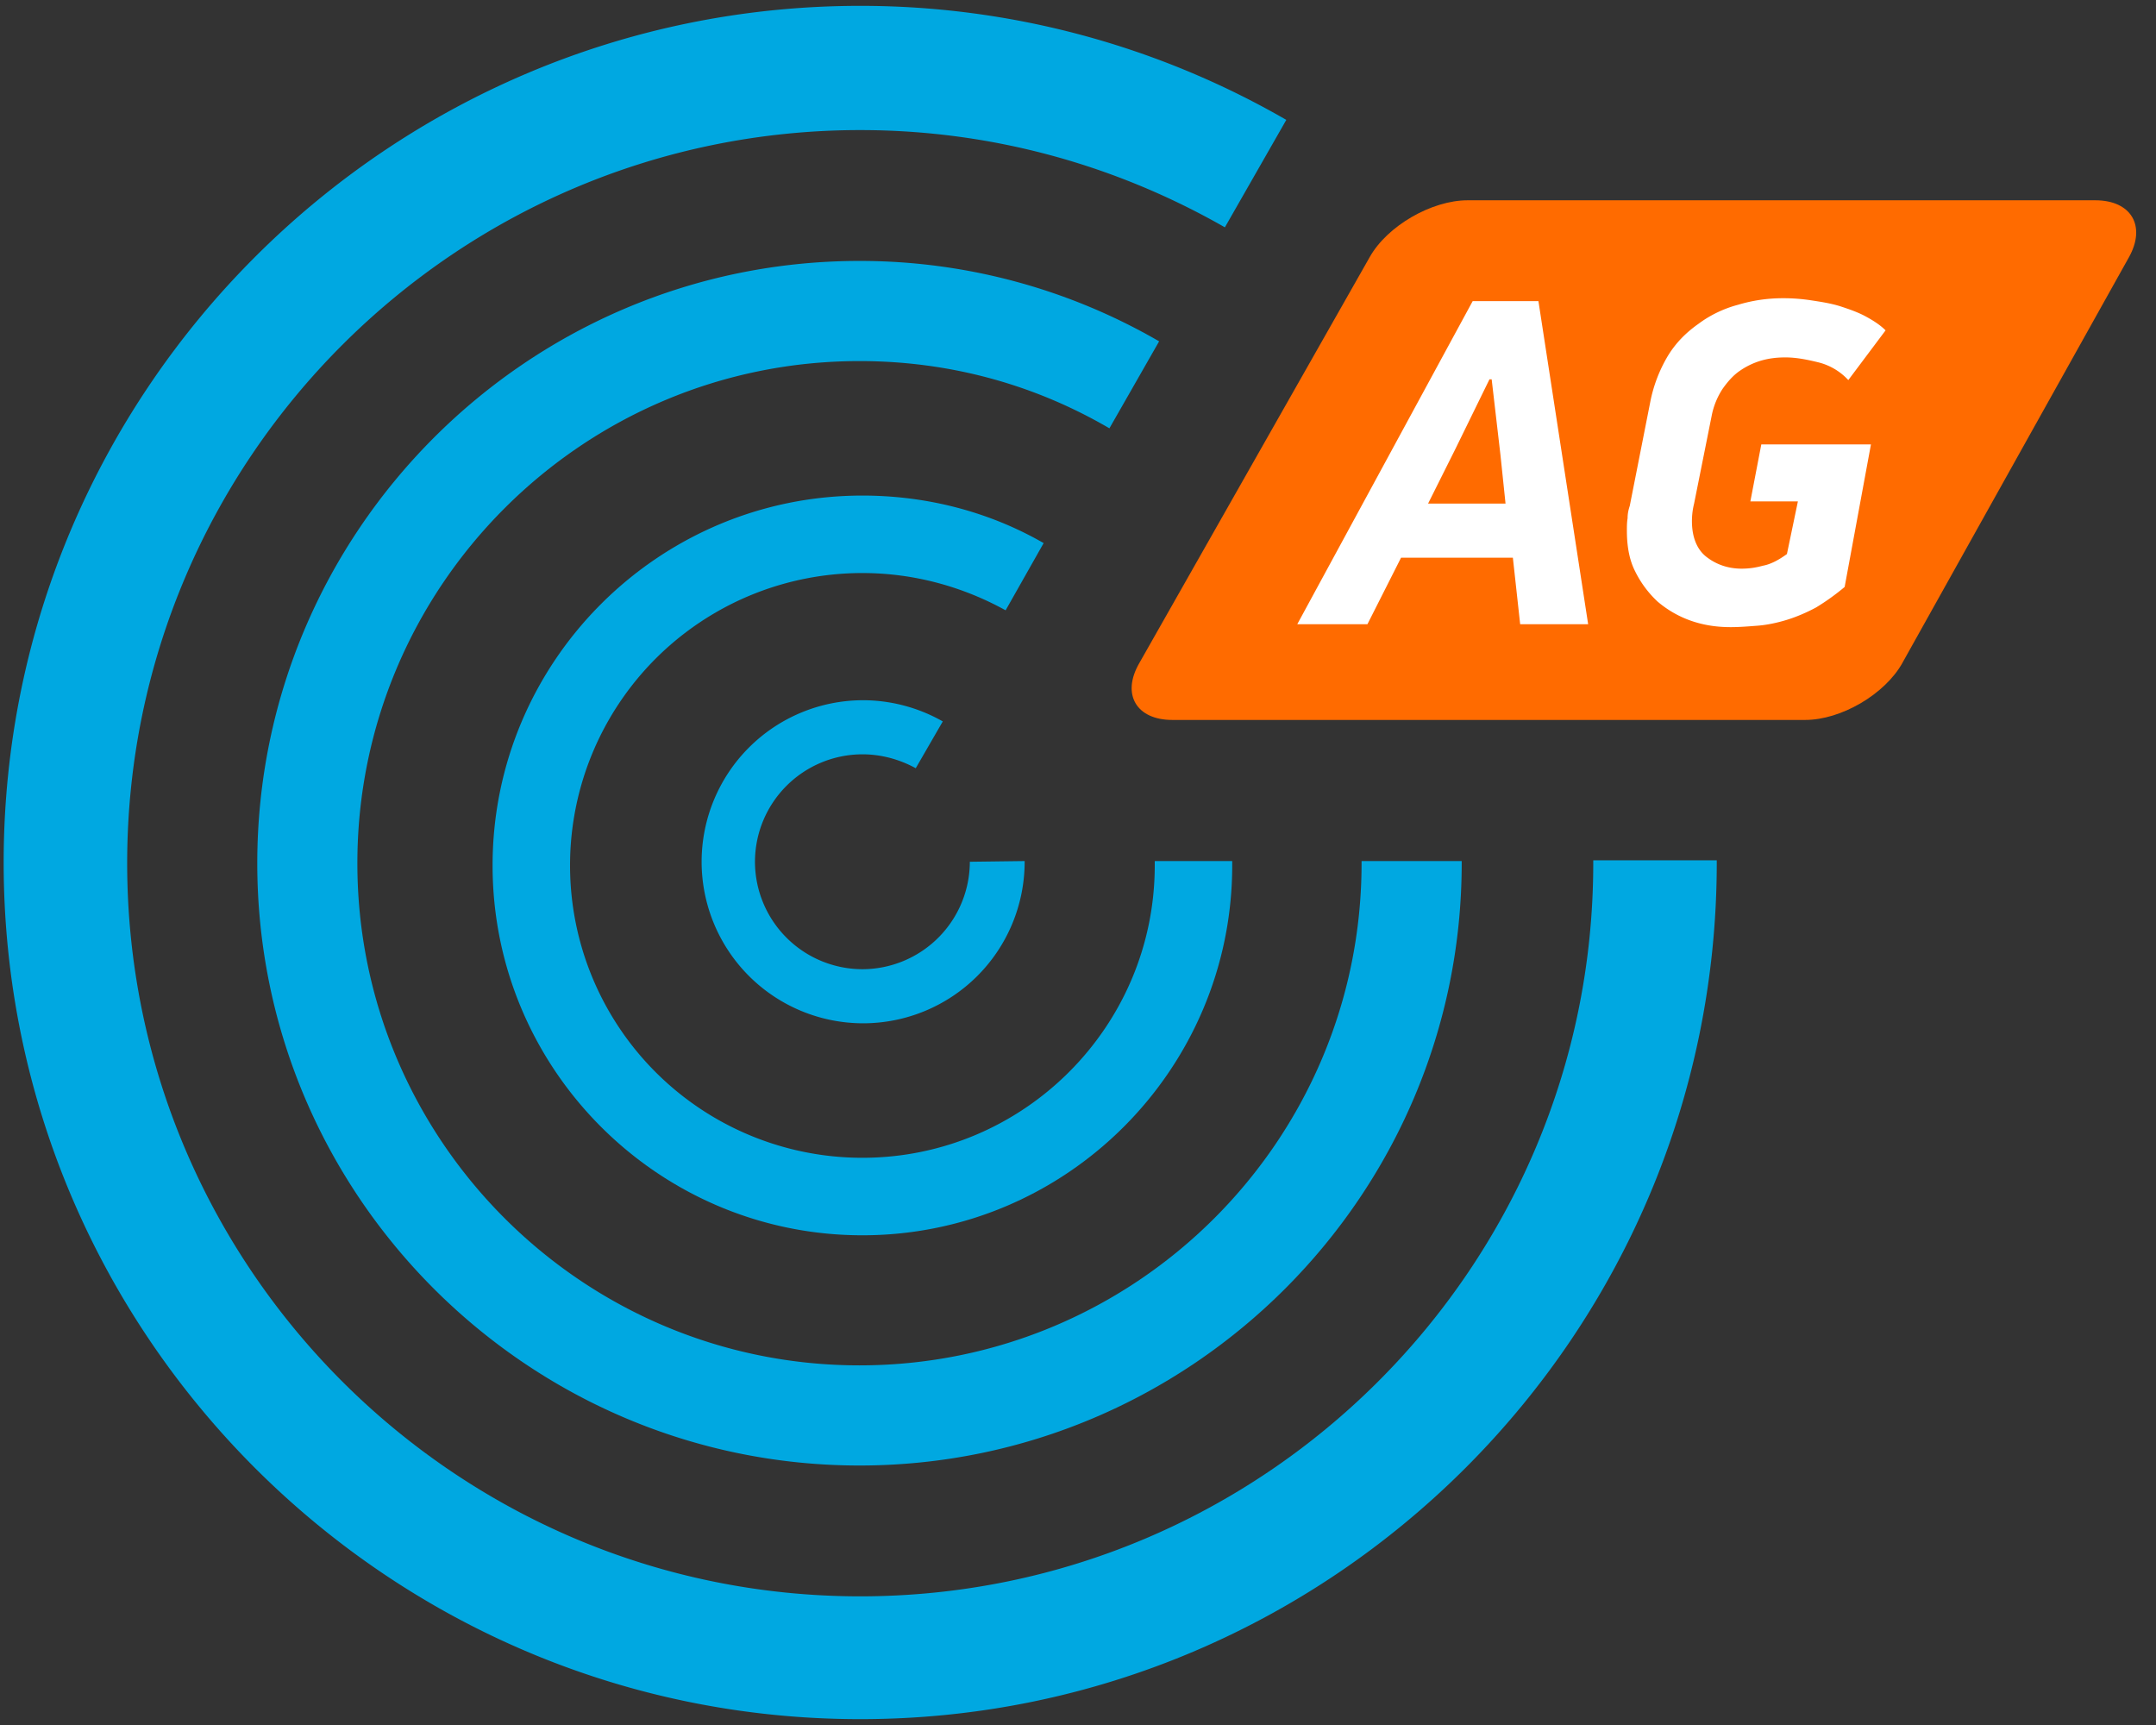
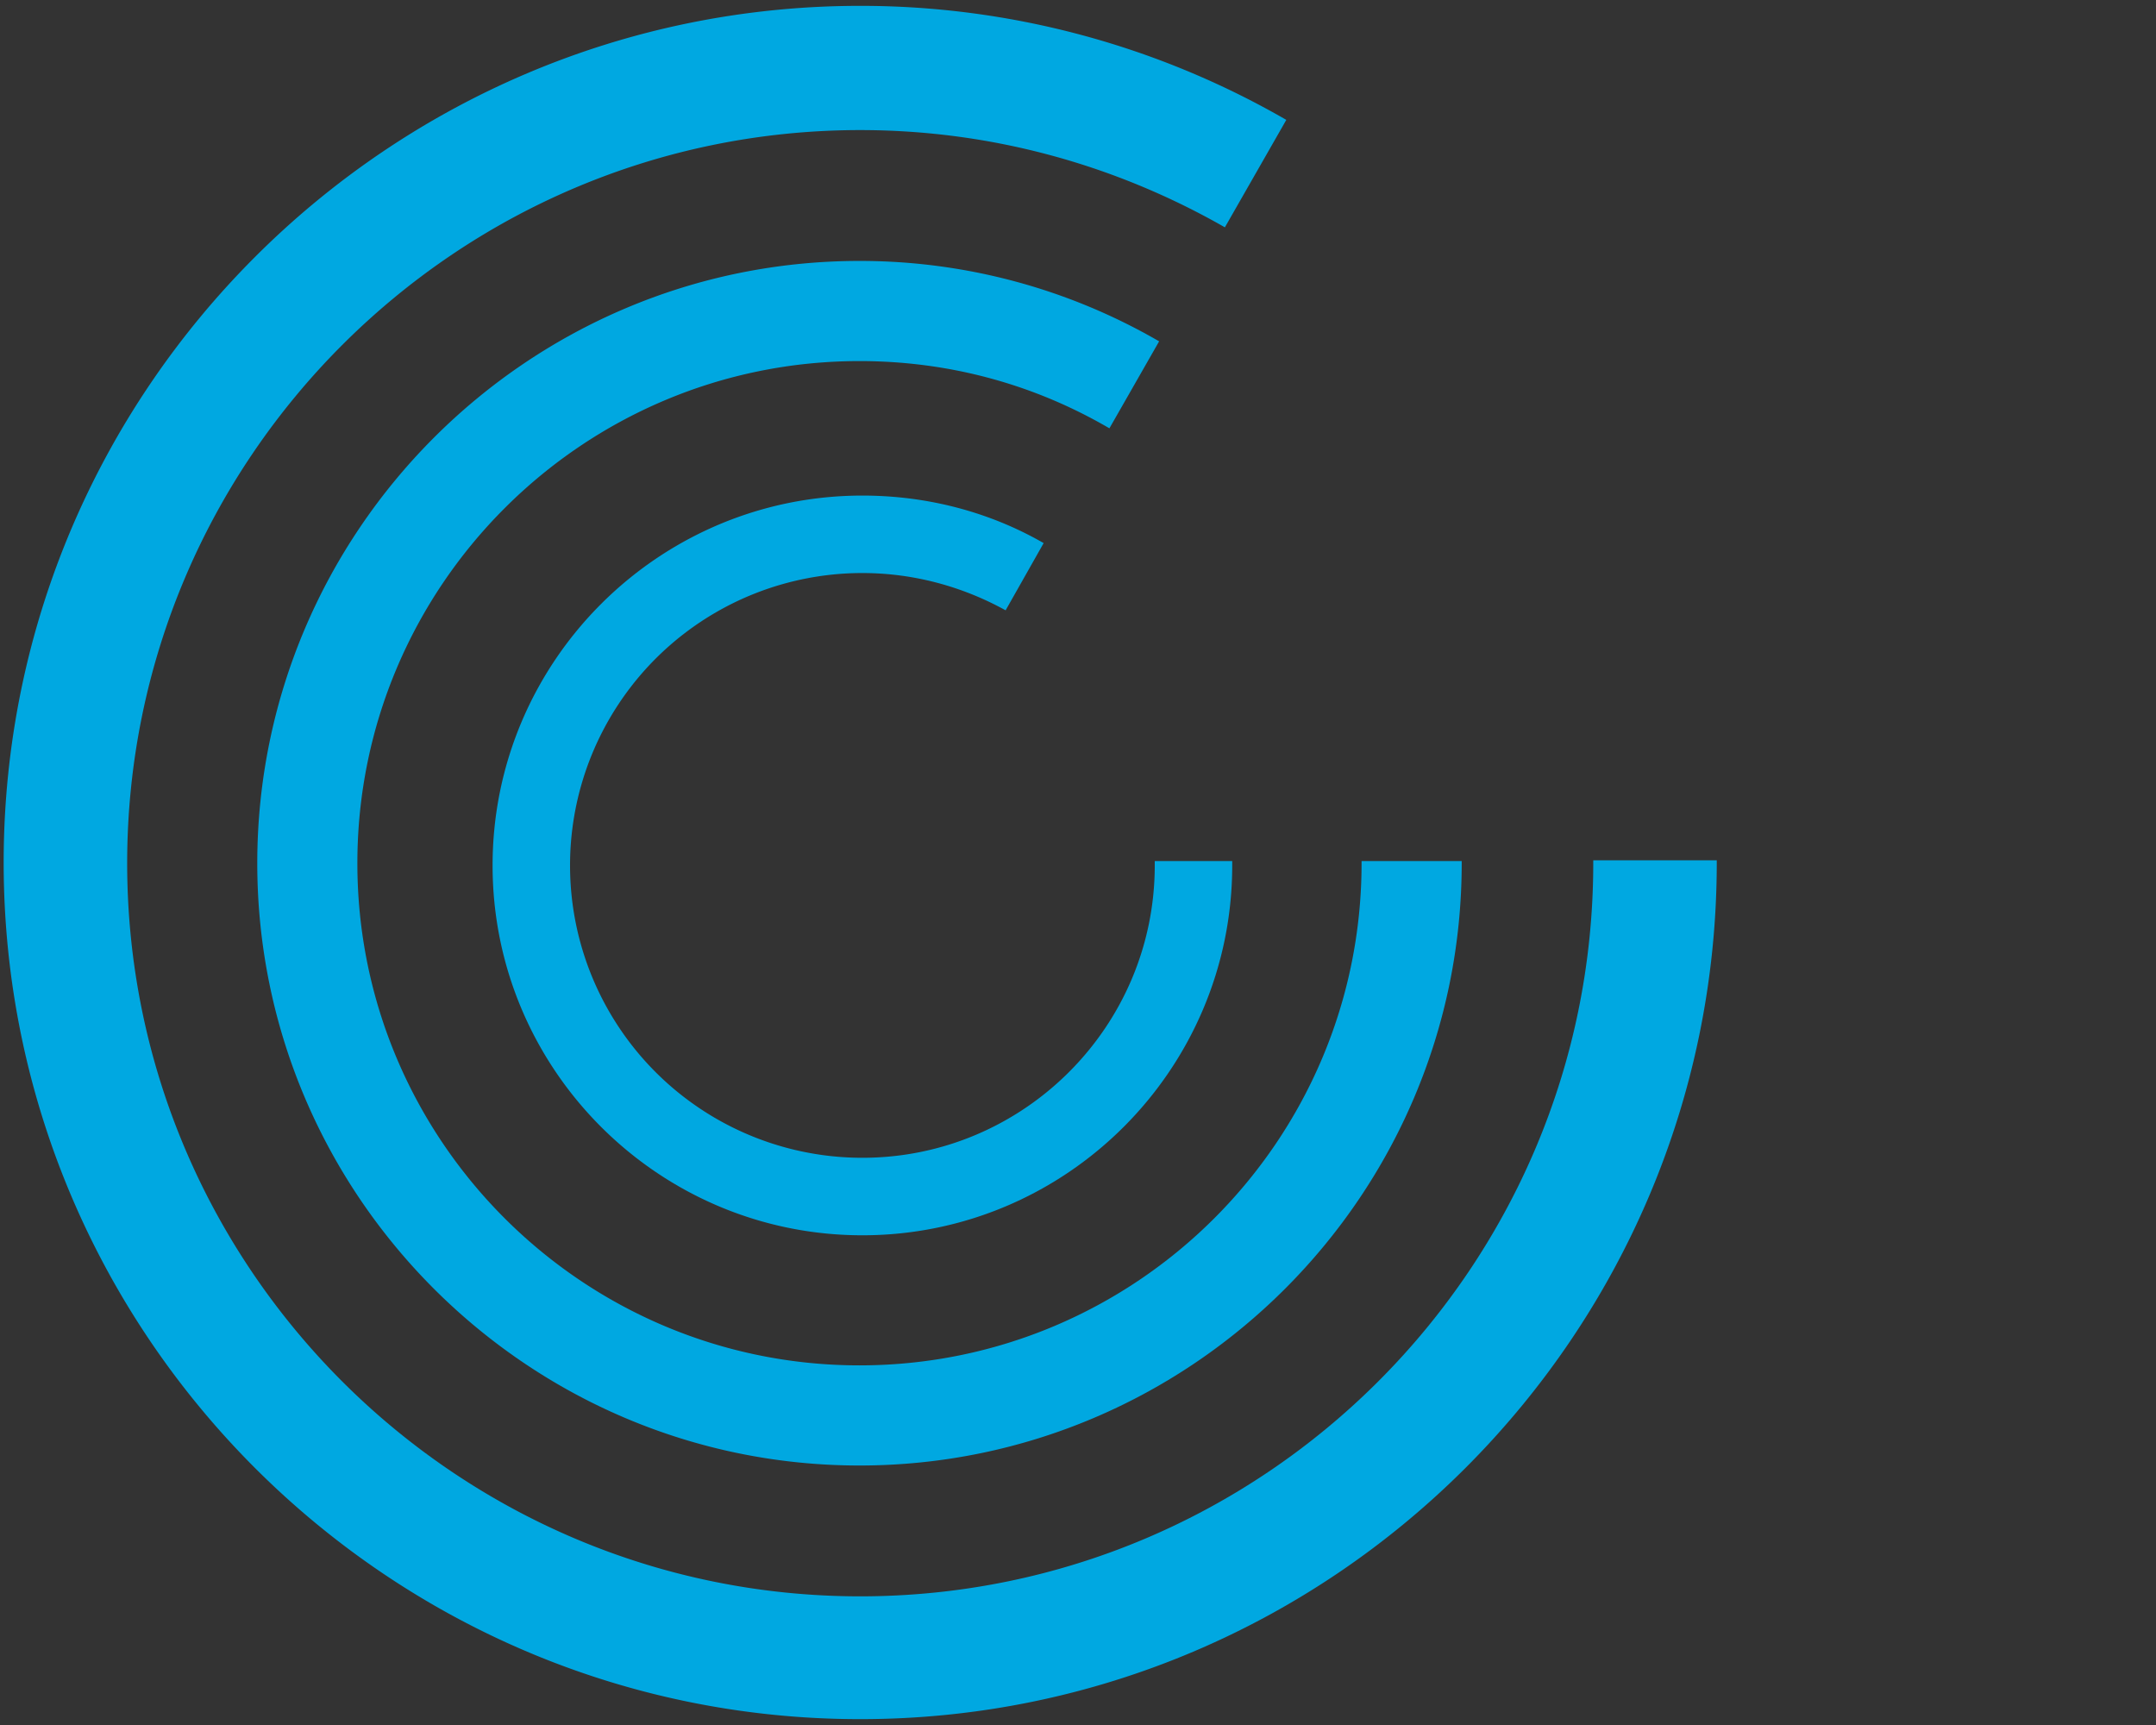
<svg xmlns="http://www.w3.org/2000/svg" width="70" height="56" viewBox="0 0 70 56">
  <rect x="0" y="0" width="70" height="56" fill="#333333" stroke="none" />
  <g fill="none" fill-rule="evenodd">
-     <path fill="#FF6B00" d="M61.766 21.522c-.57 1.02-1.993 1.85-3.156 1.85H38.061c-1.163 0-1.661-.83-1.068-1.85l7.475-13.17c.57-1.02 2.017-1.85 3.18-1.85H68.03c1.162 0 1.66.83 1.091 1.85l-7.356 13.17z" />
    <g fill="#00A8E1">
      <path d="M44.207 28.024c0 8.993-7.309 16.301-16.302 16.301-8.993 0-16.302-7.308-16.302-16.301 0-8.993 7.309-16.302 16.302-16.302 2.966 0 5.719.783 8.115 2.183l1.614-2.824a19.367 19.367 0 0 0-9.729-2.61c-10.773 0-19.552 8.78-19.552 19.553 0 10.773 8.78 19.552 19.552 19.552 10.773 0 19.553-8.78 19.553-19.552v-.071h-3.251v.07z" />
      <path d="M37.492 28.095c0 5.244-4.272 9.491-9.492 9.491a9.489 9.489 0 0 1-9.492-9.491A9.489 9.489 0 0 1 28 18.603c1.685 0 3.275.451 4.65 1.21l1.235-2.182c-1.732-.997-3.75-1.543-5.885-1.543-6.62 0-12.007 5.387-12.007 12.007S21.38 40.102 28 40.102s12.007-5.387 12.007-12.007v-.142h-2.515v.142z" />
      <path d="M51.729 27.953v.07c0 13.123-10.678 23.8-23.8 23.8s-23.8-10.677-23.8-23.8c0-13.121 10.678-23.8 23.8-23.8 4.318 0 8.352 1.163 11.84 3.157l1.994-3.488A27.65 27.65 0 0 0 27.929.19C12.6.19.119 12.67.119 28c0 15.329 12.481 27.81 27.81 27.81 15.329 0 27.81-12.481 27.81-27.81v-.071h-4.01v.024z" />
-       <path d="M31.488 27.976A3.494 3.494 0 0 1 28 31.464a3.494 3.494 0 0 1-3.488-3.488A3.494 3.494 0 0 1 28 24.488c.617 0 1.21.166 1.732.451l.878-1.519a5.258 5.258 0 0 0-2.586-.688 5.246 5.246 0 0 0-5.244 5.244 5.246 5.246 0 0 0 5.244 5.244 5.246 5.246 0 0 0 5.244-5.244v-.023l-1.78.023c0-.023 0 0 0 0z" />
    </g>
    <g fill="#FFF">
-       <path d="M49.119 18.105h-3.63l-1.092 2.16h-2.278l5.695-10.489h2.135l1.614 10.488h-2.207l-.237-2.159zm-2.753-1.756h2.515l-.166-1.59-.284-2.444h-.072l-1.115 2.278-.878 1.756zM59.892 19.054a7.487 7.487 0 0 1-.926.665c-.308.166-.64.308-.95.403-.308.095-.64.166-.948.19-.309.024-.593.047-.878.047-.475 0-.902-.07-1.305-.213a3.402 3.402 0 0 1-1.068-.617 3.397 3.397 0 0 1-.736-.997c-.19-.38-.26-.83-.26-1.305 0-.142 0-.26.023-.403 0-.143.024-.261.071-.404l.665-3.37a4.67 4.67 0 0 1 .57-1.494c.26-.427.592-.76.996-1.044.38-.285.83-.498 1.281-.617.475-.142.95-.214 1.471-.214.309 0 .617.024.926.072.308.047.617.094.925.19.285.094.57.19.83.332.262.142.475.284.641.45l-1.21 1.614a1.97 1.97 0 0 0-.949-.57c-.38-.094-.736-.166-1.092-.166-.26 0-.498.024-.759.095a2.404 2.404 0 0 0-.712.333c-.213.142-.403.355-.57.593a2.44 2.44 0 0 0-.355.878l-.57 2.847a2.34 2.34 0 0 0-.07.57c0 .522.165.925.474 1.162.308.238.688.38 1.139.38.213 0 .427-.024.688-.095.26-.047.522-.19.783-.38l.356-1.708H56.83l.355-1.85h3.56l-.854 4.626z" />
-     </g>
+       </g>
  </g>
</svg>